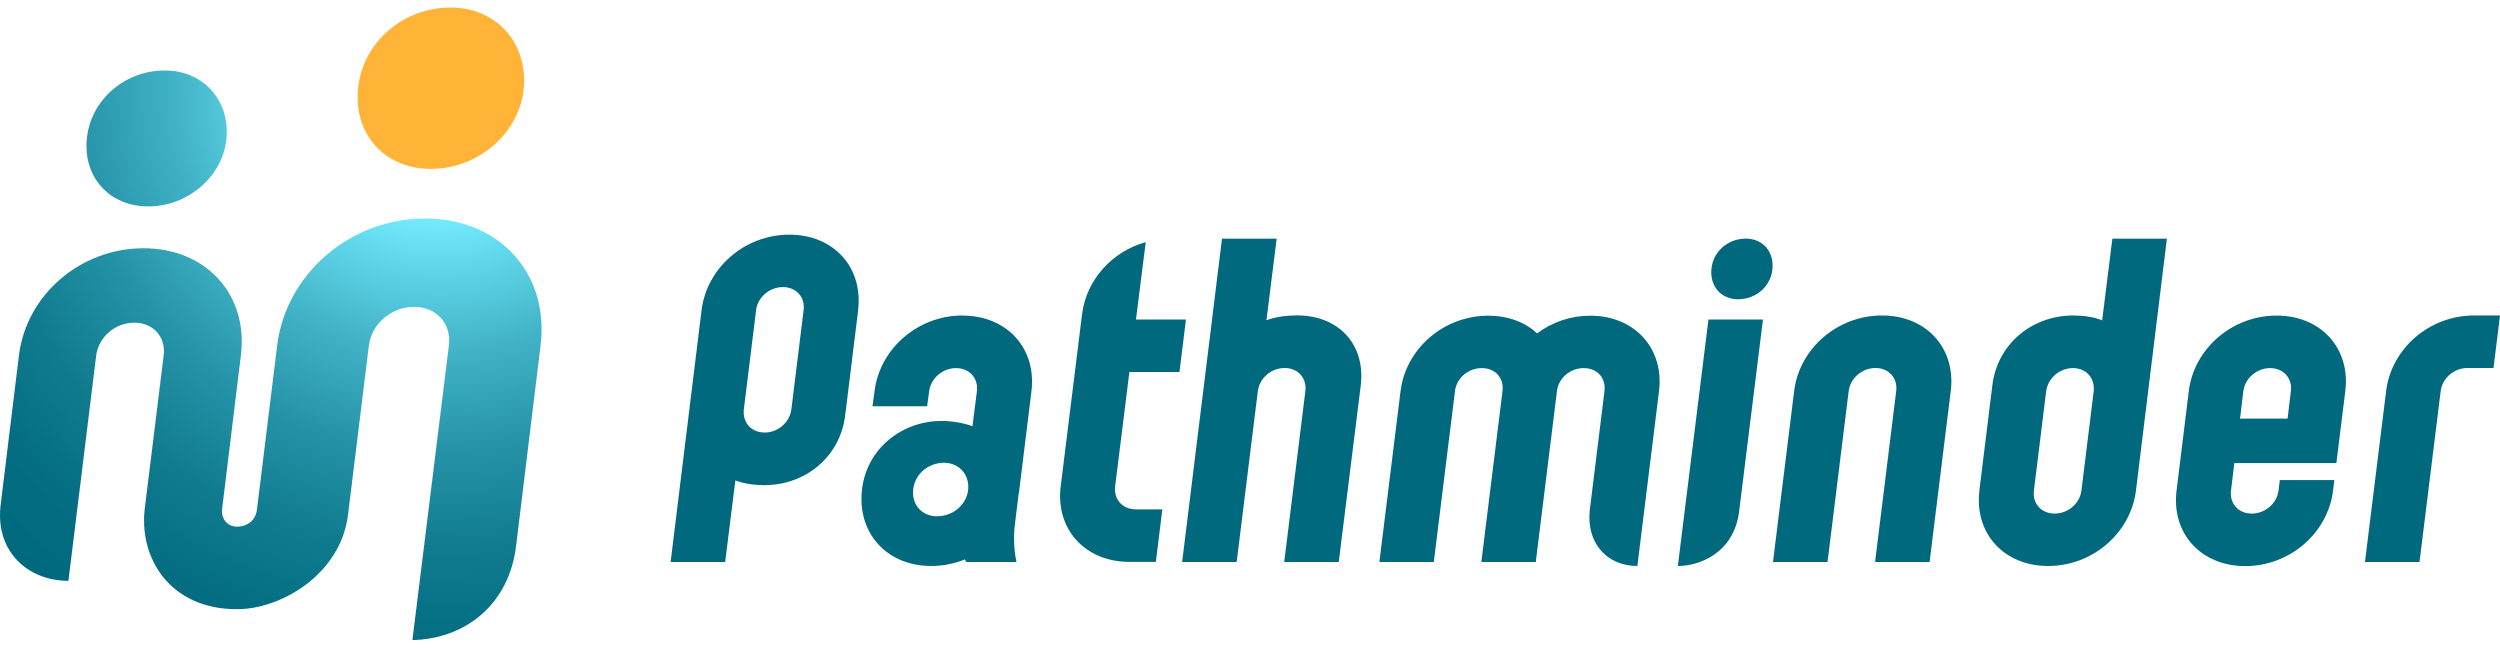
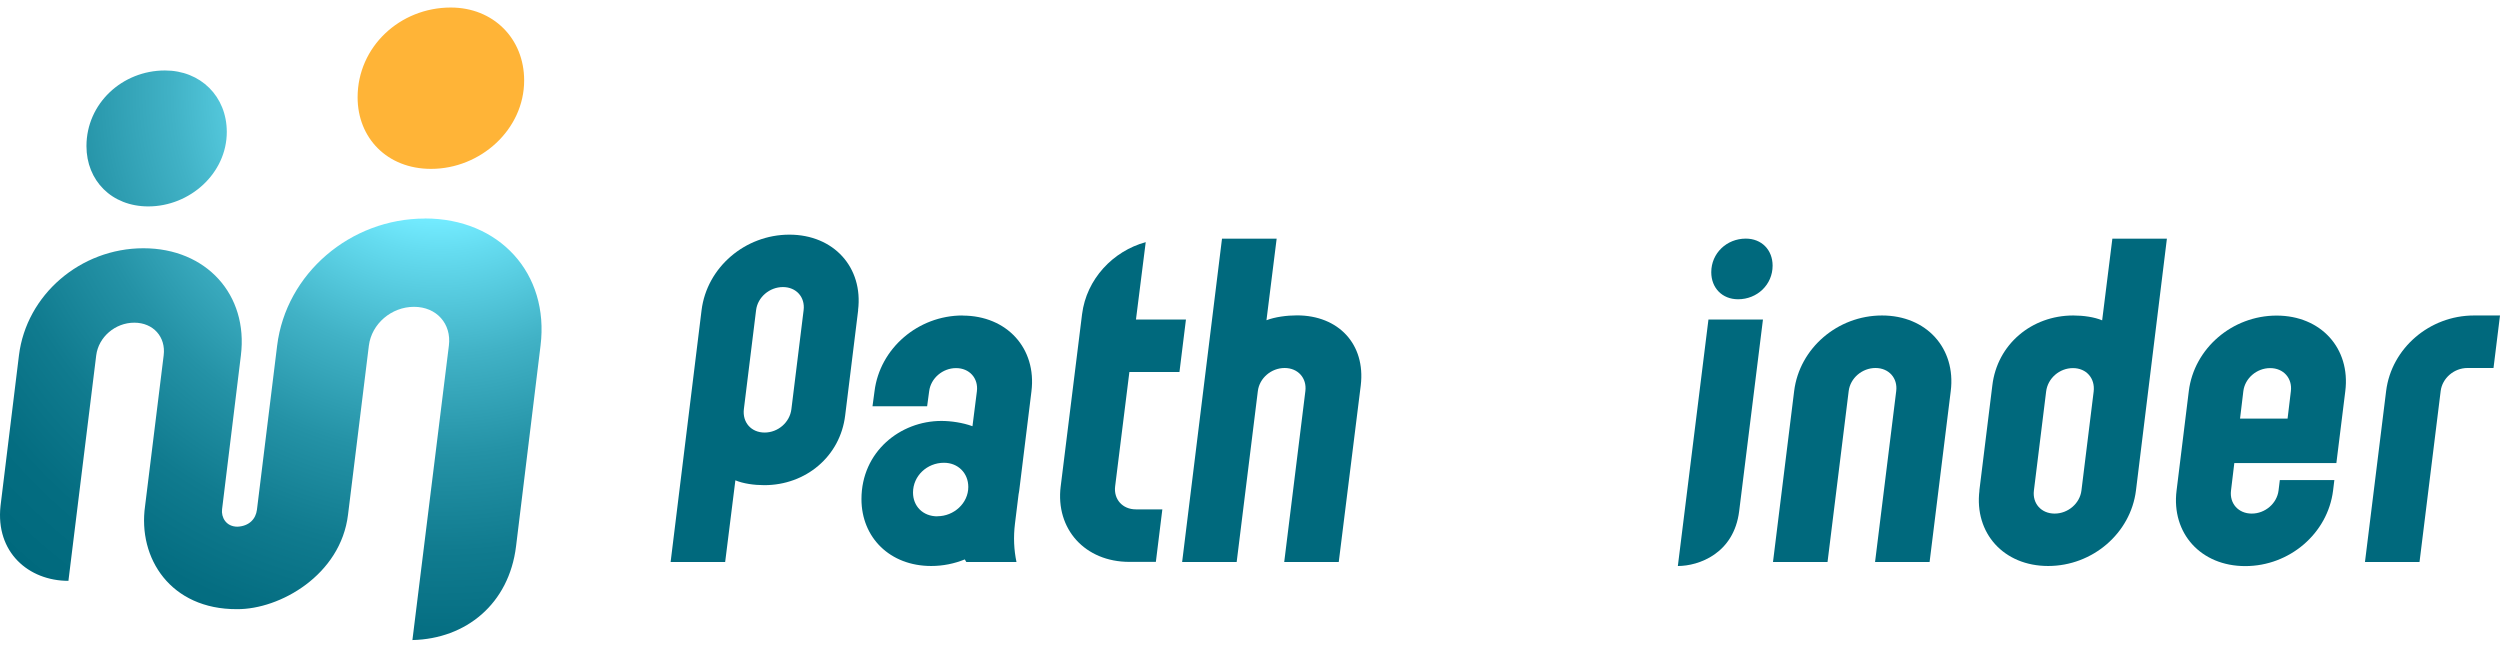
<svg xmlns="http://www.w3.org/2000/svg" width="166" height="43" viewBox="0 0 166 43" fill="none">
  <g id="MMHP_Logo_Hor" clip-path="url(#clip0_1174_4257)">
    <g id="LOGO HORIZONTAL">
      <g id="WORDMARK">
        <path id="Vector" fill-rule="evenodd" clip-rule="evenodd" d="M124.97 20.948C127.914 20.948 129.883 23.123 129.53 25.964L128.125 37.316H124.504L125.909 25.964C126.015 25.109 125.422 24.435 124.532 24.435C123.643 24.435 122.859 25.109 122.753 25.964L121.348 37.316H117.727L119.132 25.964C119.485 23.123 122.019 20.948 124.963 20.948H124.97Z" fill="#00697D" />
        <path id="Vector_2" fill-rule="evenodd" clip-rule="evenodd" d="M131.429 32.573L132.291 25.592C132.616 22.856 134.91 20.948 137.663 20.948C138.341 20.948 139.068 21.053 139.583 21.271L140.261 15.848H143.882L141.828 32.566C141.475 35.407 138.941 37.582 135.997 37.582C133.053 37.582 131.083 35.408 131.436 32.566L131.429 32.573ZM136.428 34.102C137.317 34.102 138.101 33.429 138.207 32.573L139.019 25.999C139.125 25.115 138.532 24.442 137.642 24.442C136.752 24.442 135.969 25.116 135.863 25.999L135.051 32.573C134.945 33.429 135.538 34.102 136.428 34.102Z" fill="#00697D" />
        <path id="Vector_3" fill-rule="evenodd" clip-rule="evenodd" d="M144.524 32.573L145.336 25.971C145.689 23.13 148.224 20.955 151.167 20.955C154.111 20.955 156.081 23.13 155.728 25.971L155.135 30.749H148.358L148.139 32.573C148.033 33.429 148.626 34.102 149.516 34.102C150.405 34.102 151.189 33.429 151.295 32.573L151.38 31.878L155.001 31.878L154.916 32.573C154.563 35.414 152.029 37.589 149.085 37.589C146.141 37.589 144.171 35.415 144.524 32.573ZM151.895 27.796L152.114 25.972C152.219 25.116 151.626 24.442 150.737 24.442C149.847 24.442 149.064 25.116 148.958 25.972L148.739 27.796H151.895Z" fill="#00697D" />
        <path id="Vector_4" fill-rule="evenodd" clip-rule="evenodd" d="M164.27 20.948H166L165.569 24.435H163.84C162.95 24.435 162.167 25.109 162.061 25.964L160.656 37.316H157.034L158.439 25.964C158.792 23.123 161.327 20.948 164.27 20.948Z" fill="#00697D" />
        <path id="Vector_5" fill-rule="evenodd" clip-rule="evenodd" d="M56.983 20.59L56.121 27.571C55.797 30.307 53.502 32.215 50.749 32.215C50.071 32.215 49.344 32.11 48.829 31.893L48.151 37.316H44.529L46.584 20.597C46.937 17.756 49.471 15.581 52.415 15.581C55.359 15.581 57.328 17.756 56.975 20.597L56.983 20.59ZM51.985 19.061C51.095 19.061 50.311 19.735 50.205 20.59L49.393 27.164C49.288 28.048 49.881 28.721 50.77 28.721C51.66 28.721 52.443 28.048 52.549 27.164L53.361 20.59C53.467 19.735 52.874 19.061 51.985 19.061Z" fill="#00697D" />
-         <path id="Vector_6" fill-rule="evenodd" clip-rule="evenodd" d="M92.996 25.972L91.591 37.316L95.205 37.315L96.61 25.971C96.716 25.087 97.5 24.442 98.389 24.442C99.279 24.442 99.872 25.087 99.766 25.971L98.361 37.315H101.976L103.381 25.971C103.487 25.087 104.27 24.442 105.16 24.442C106.05 24.442 106.643 25.087 106.537 25.971L105.562 33.864C105.322 36.011 106.662 37.582 108.721 37.582L110.158 25.978C110.511 23.137 108.541 20.962 105.598 20.962C104.277 20.962 103.063 21.39 102.061 22.14C101.277 21.39 100.119 20.962 98.82 20.962C95.876 20.962 93.342 23.137 92.996 25.978V25.972Z" fill="#00697D" />
        <path id="Vector_7" fill-rule="evenodd" clip-rule="evenodd" d="M113.441 21.217L111.409 37.583C112.787 37.583 115.13 36.764 115.48 33.945L117.06 21.217H113.441Z" fill="#00697D" />
        <path id="Vector_8" fill-rule="evenodd" clip-rule="evenodd" d="M70.43 32.299L71.849 20.864C72.143 18.522 73.907 16.67 76.076 16.079L75.428 21.215H78.747L78.316 24.701H74.991L74.045 32.292C73.939 33.148 74.532 33.822 75.422 33.822H77.18L76.749 37.309H74.991C72.047 37.309 70.077 35.134 70.43 32.292V32.299Z" fill="#00697D" />
        <path id="Vector_9" fill-rule="evenodd" clip-rule="evenodd" d="M84.77 15.848L84.093 21.264C84.657 21.046 85.441 20.941 86.119 20.941C88.872 20.941 90.679 22.849 90.355 25.585L88.893 37.315L85.272 37.316L86.677 25.965C86.782 25.108 86.189 24.435 85.3 24.435C84.41 24.435 83.626 25.108 83.521 25.965L82.115 37.316H78.494L81.141 15.848H84.77Z" fill="#00697D" />
        <path id="Vector_10" fill-rule="evenodd" clip-rule="evenodd" d="M63.913 20.948C60.962 20.948 58.421 23.13 58.068 25.979L57.934 26.975H61.562L61.696 25.979C61.802 25.116 62.593 24.442 63.482 24.442C64.372 24.442 64.972 25.116 64.866 25.979L64.572 28.301C63.922 28.062 63.139 27.95 62.51 27.95C59.778 27.95 57.201 29.991 57.201 33.141C57.201 35.695 59.093 37.582 61.833 37.582C62.619 37.582 63.371 37.425 64.062 37.145C64.085 37.184 64.122 37.248 64.162 37.316H67.494C67.325 36.516 67.283 35.66 67.395 34.762L67.635 32.812C67.65 32.727 67.671 32.644 67.678 32.559L68.488 25.985C68.841 23.137 66.864 20.955 63.913 20.955V20.948ZM62.241 34.285C61.274 34.285 60.624 33.605 60.624 32.706C60.624 31.598 61.556 30.728 62.679 30.728C63.611 30.728 64.295 31.409 64.295 32.335C64.295 33.415 63.335 34.278 62.248 34.278L62.241 34.285Z" fill="#00697D" />
        <path id="Vector_11" fill-rule="evenodd" clip-rule="evenodd" d="M115.407 19.871C116.678 19.871 117.701 18.903 117.701 17.64C117.701 16.595 116.974 15.844 115.922 15.844C114.652 15.844 113.628 16.813 113.628 18.075C113.628 19.121 114.355 19.871 115.407 19.871Z" fill="#00697D" />
      </g>
      <g id="BRANDMARK">
        <path id="Vector_12" fill-rule="evenodd" clip-rule="evenodd" d="M9.846 13.706C12.613 13.706 15.059 11.508 15.059 8.759C15.059 6.404 13.323 4.679 10.954 4.679C8.11 4.679 5.741 6.876 5.741 9.702C5.741 11.98 7.4 13.706 9.85 13.706H9.846ZM28.215 14.511C23.265 14.511 18.992 18.166 18.402 22.951L17.061 33.847C16.987 34.453 16.548 34.936 15.771 34.972C14.99 34.972 14.682 34.329 14.745 33.819L15.995 23.599C16.494 19.567 13.698 16.484 9.525 16.484C5.353 16.484 1.752 19.567 1.258 23.599L0.035 33.588C-0.306 36.667 1.896 38.568 4.543 38.568L6.389 23.594C6.543 22.379 7.65 21.426 8.916 21.426C10.182 21.426 11.022 22.379 10.868 23.594L9.633 33.6C9.139 37.074 11.336 40.467 15.733 40.448C18.577 40.472 22.625 38.184 23.109 34.172L24.493 22.946C24.675 21.502 25.989 20.373 27.49 20.373C28.991 20.373 29.988 21.502 29.806 22.946L27.384 42.5C30.95 42.42 33.8 40.092 34.266 36.271L35.892 22.946C36.482 18.161 33.168 14.506 28.214 14.506L28.215 14.511Z" fill="url(#paint0_radial_1174_4257)" />
        <path id="Vector_13" fill-rule="evenodd" clip-rule="evenodd" d="M28.618 11.213C25.711 11.213 23.745 9.164 23.745 6.462C23.745 3.107 26.555 0.5 29.932 0.5C32.747 0.5 34.804 2.549 34.804 5.342C34.804 8.602 31.903 11.213 28.623 11.213L28.618 11.213Z" fill="#FFB437" />
      </g>
    </g>
  </g>
  <defs>
    <radialGradient id="paint0_radial_1174_4257" cx="0" cy="0" r="1" gradientUnits="userSpaceOnUse" gradientTransform="translate(29.153 5.988) scale(42.15 41.887)">
      <stop offset="0.205" stop-color="#73EBFF" />
      <stop offset="0.257" stop-color="#65DCF0" />
      <stop offset="0.42" stop-color="#41B2C6" />
      <stop offset="0.579" stop-color="#2492A6" />
      <stop offset="0.732" stop-color="#107B8F" />
      <stop offset="0.875" stop-color="#046D81" />
      <stop offset="1" stop-color="#00697D" />
    </radialGradient>
    <clipPath id="clip0_1174_4257">
      <rect width="166" height="42" fill="white" transform="translate(0 0.5)" />
    </clipPath>
  </defs>
</svg>